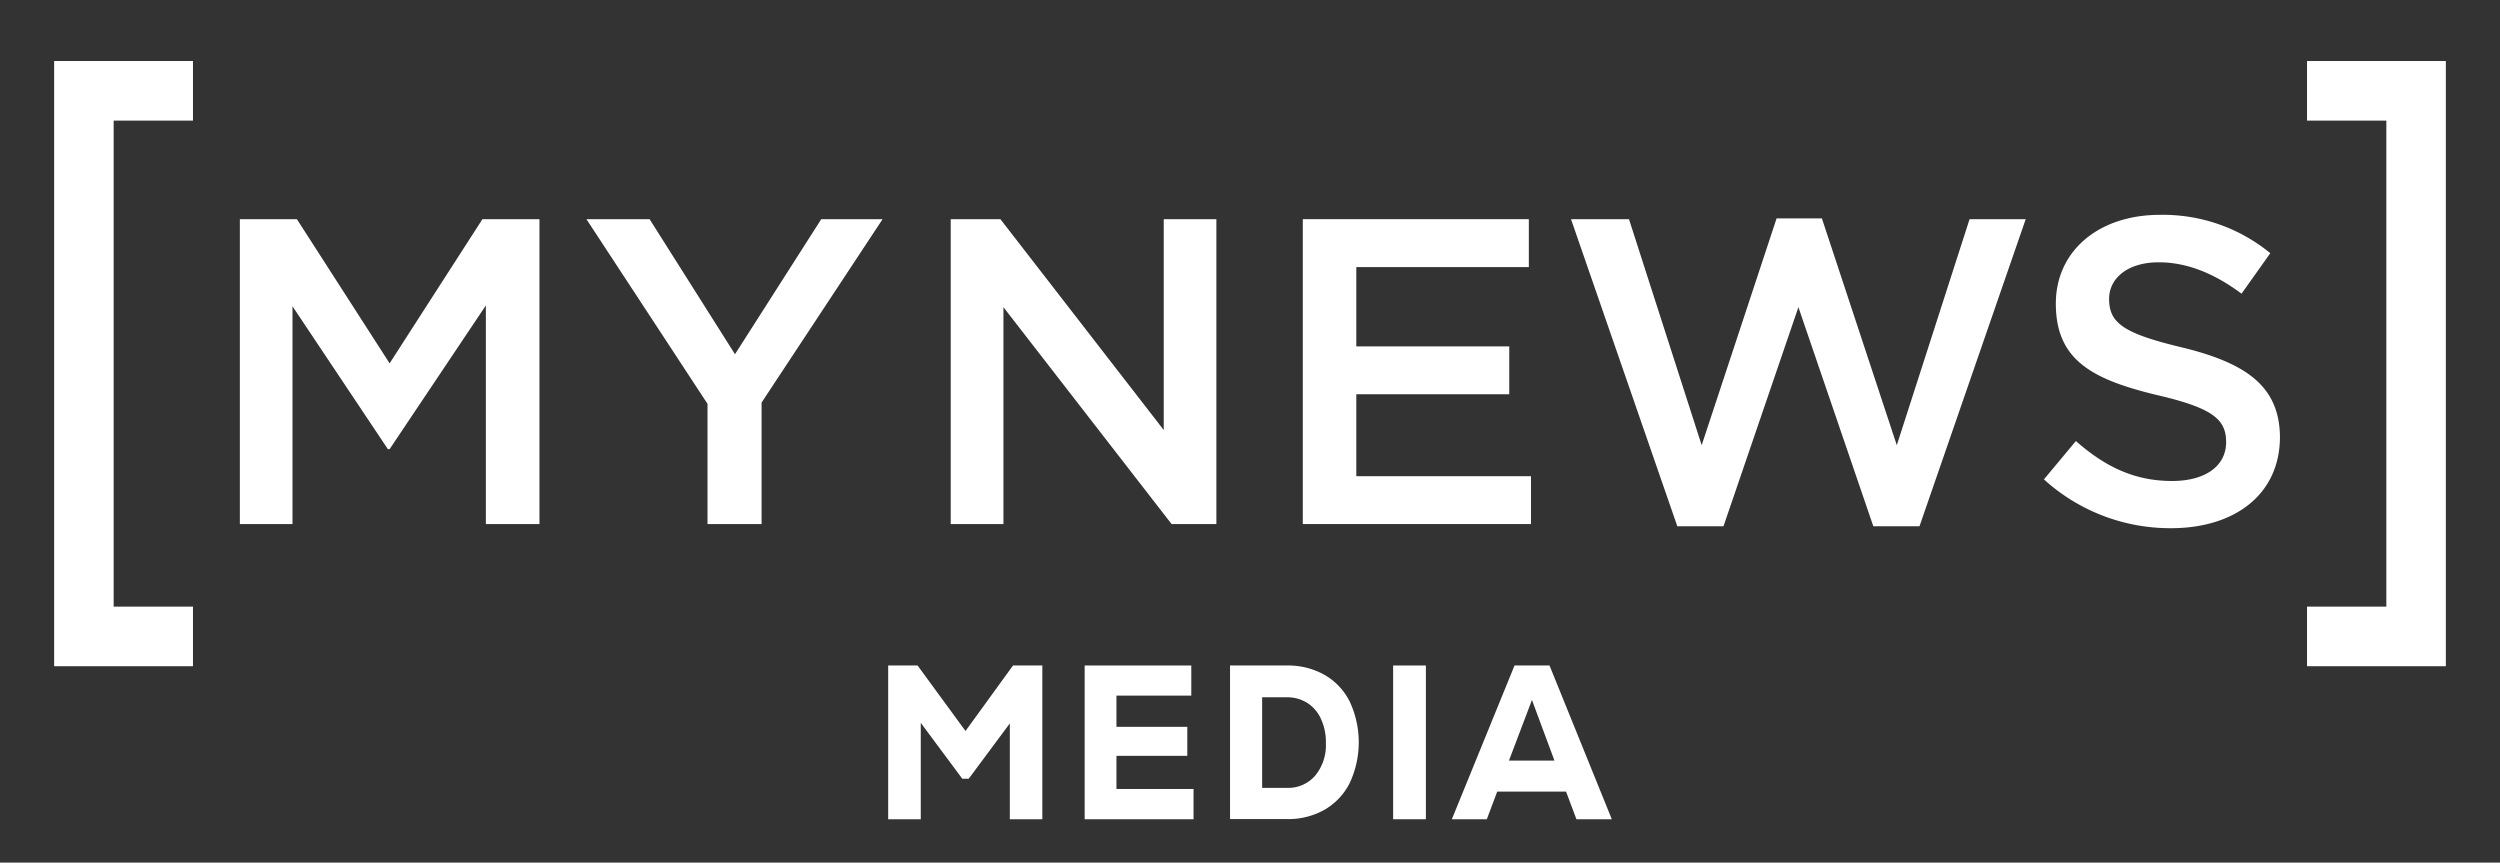
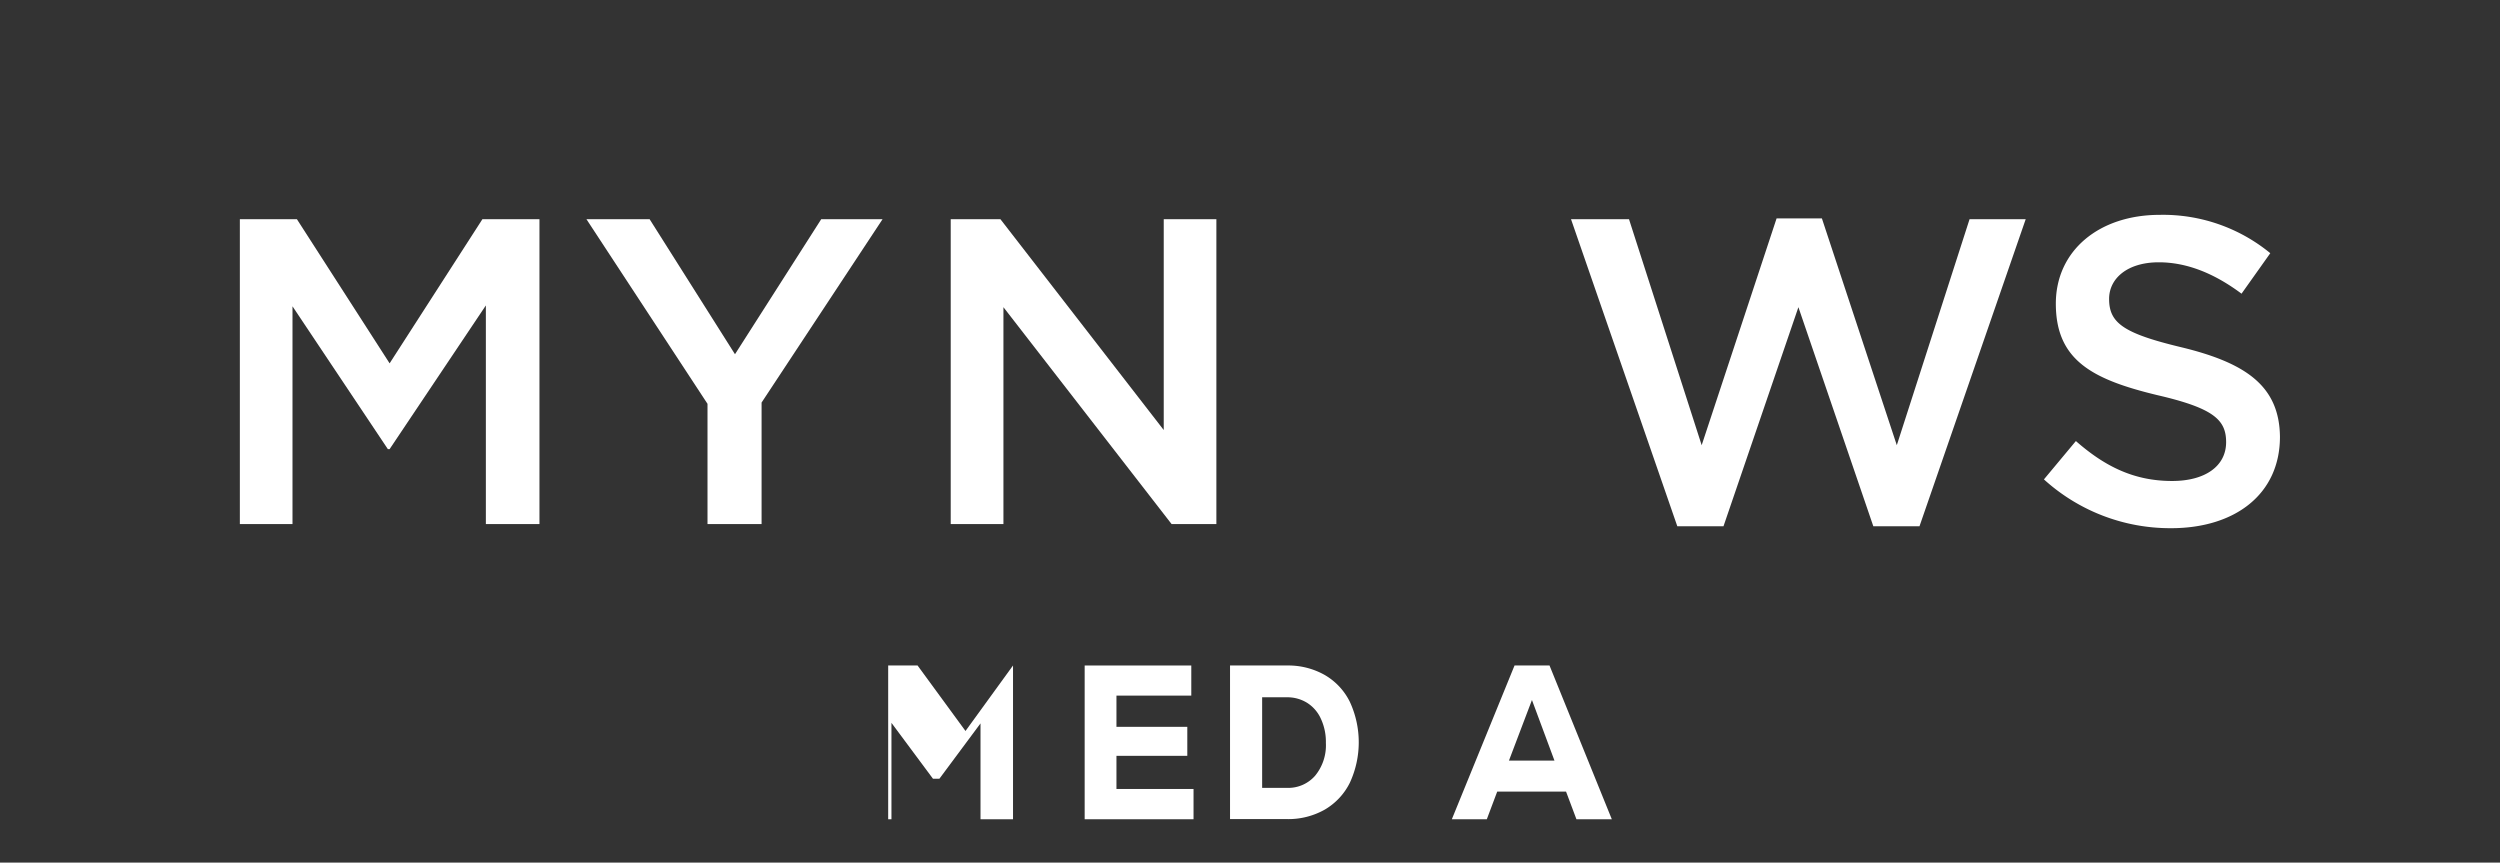
<svg xmlns="http://www.w3.org/2000/svg" id="Capa_1" data-name="Capa 1" viewBox="0 0 313 108">
  <rect x="0" y="0" width="313" height="108" fill="#333333" stroke="none" />
  <defs>
    <style>.cls-1{fill:#fff;}</style>
  </defs>
  <title>FINAL_LogosMN</title>
  <polygon class="cls-1" points="48.78 45.49 37.17 27.44 30.03 27.44 30.03 65.61 36.62 65.61 36.62 38.35 48.56 56.23 48.78 56.23 60.83 38.24 60.83 65.61 67.54 65.61 67.54 27.44 60.4 27.44 48.78 45.49" />
  <polygon class="cls-1" points="92.02 44.35 81.33 27.44 73.42 27.44 88.58 50.56 88.58 65.61 95.35 65.61 95.35 50.4 110.5 27.44 102.82 27.44 92.02 44.35" />
-   <polygon class="cls-1" points="288.84 15.1 298.77 15.1 298.77 75.95 288.84 75.95 288.84 83.41 298.77 83.41 306.22 83.41 306.22 75.95 306.22 15.1 306.22 7.64 306.22 7.64 288.84 7.64 288.84 15.1" />
-   <polygon class="cls-1" points="6.78 7.64 6.78 15.1 6.78 75.95 6.78 83.41 6.78 83.41 24.16 83.41 24.16 75.95 14.23 75.95 14.23 15.1 24.16 15.1 24.16 7.64 14.23 7.64 6.78 7.64" />
  <polygon class="cls-1" points="145.7 53.84 125.25 27.44 119.03 27.44 119.03 65.61 125.63 65.61 125.63 38.46 146.68 65.61 152.29 65.61 152.29 27.44 145.7 27.44 145.7 53.84" />
-   <polygon class="cls-1" points="169.81 49.36 188.96 49.36 188.96 43.37 169.81 43.37 169.81 33.44 191.41 33.44 191.41 27.44 163.11 27.44 163.11 65.61 191.68 65.61 191.68 59.62 169.81 59.62 169.81 49.36" />
  <polygon class="cls-1" points="237.48 55.74 228.1 27.34 222.43 27.34 213.05 55.74 203.95 27.44 196.69 27.44 210 65.89 215.78 65.89 225.16 38.46 234.54 65.89 240.32 65.89 253.62 27.44 246.59 27.44 237.48 55.74" />
  <path class="cls-1" d="M273.12,43.48c-7.31-1.75-9.06-3.06-9.06-6.06,0-2.56,2.29-4.58,6.22-4.58,3.49,0,6.93,1.37,10.36,3.93l3.6-5.07a21.15,21.15,0,0,0-13.85-4.8c-7.58,0-13,4.47-13,11.12,0,7.09,4.58,9.49,12.7,11.45,7.09,1.64,8.62,3.11,8.62,5.89,0,3-2.62,4.86-6.76,4.86-4.75,0-8.4-1.8-12.05-5l-4,4.8a23.52,23.52,0,0,0,15.92,6.11c8,0,13.63-4.25,13.63-11.45C285.38,48.33,281.19,45.44,273.12,43.48Z" />
-   <path class="cls-1" d="M126.83,83.32h3.67v19.25h-4.07v-12l-5.15,6.93h-.8l-5.2-7v12.07H111.2V83.32h3.68l6,8.2Z" />
+   <path class="cls-1" d="M126.83,83.32v19.25h-4.07v-12l-5.15,6.93h-.8l-5.2-7v12.07H111.2V83.32h3.68l6,8.2Z" />
  <path class="cls-1" d="M139.78,98.78h9.65v3.79H135.8V83.32h13.35v3.77h-9.37V91h8.87v3.63h-8.87Z" />
  <path class="cls-1" d="M165.86,84.51A7.94,7.94,0,0,1,169,87.87,12.06,12.06,0,0,1,169,98a8,8,0,0,1-3.15,3.37,9.25,9.25,0,0,1-4.73,1.18H154V83.32h7.18A9.26,9.26,0,0,1,165.86,84.51ZM164.67,97.1A6,6,0,0,0,166,93a6.85,6.85,0,0,0-.62-3,4.58,4.58,0,0,0-1.72-2,4.68,4.68,0,0,0-2.56-.7h-3.08V98.64h3.08A4.46,4.46,0,0,0,164.67,97.1Z" />
-   <path class="cls-1" d="M174.42,83.32h4.1v19.25h-4.1Z" />
  <path class="cls-1" d="M197.37,102.57l-1.3-3.46h-8.62l-1.3,3.46h-4.38l7.85-19.25H194l7.8,19.25ZM191.8,87.64l-2.88,7.59h5.7Z" />
</svg>